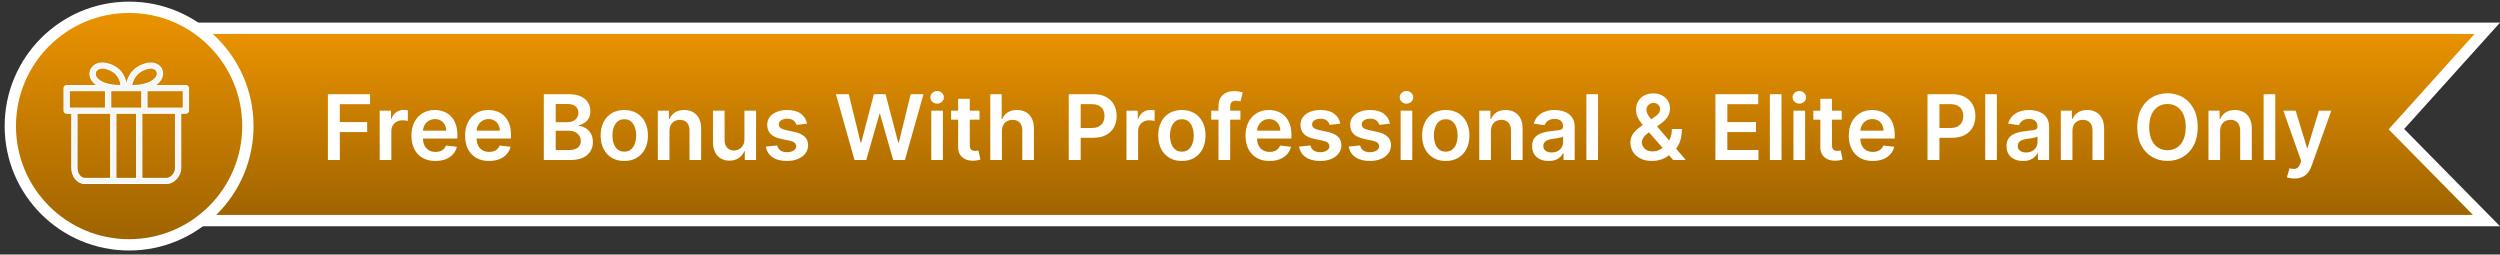
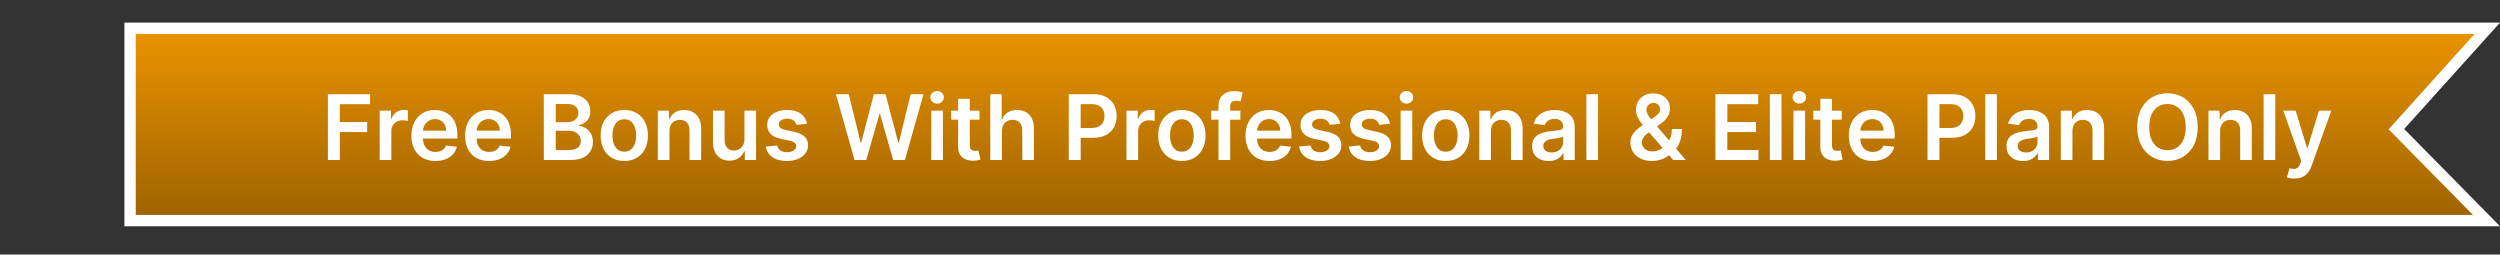
<svg xmlns="http://www.w3.org/2000/svg" width="442" height="45" viewBox="0 0 442 45" fill="none">
  <rect x="0" y="0" width="442" height="45" fill="#333333" stroke="none" />
  <path d="M424.344 23.507L439.611 39H23V5H439.753L424.313 22.136L423.682 22.835L424.344 23.507Z" fill="url(#paint0_linear_4036_42462)" stroke="white" stroke-width="2" />
  <path d="M57.972 28.289V16.653H65.427V18.42H60.08V21.579H64.915V23.346H60.08V28.289H57.972ZM67.131 28.289V19.562H69.125V21.017H69.216C69.375 20.513 69.648 20.125 70.034 19.852C70.425 19.575 70.87 19.437 71.37 19.437C71.483 19.437 71.61 19.443 71.75 19.454C71.894 19.462 72.014 19.475 72.108 19.494V21.386C72.021 21.356 71.883 21.329 71.694 21.306C71.508 21.28 71.328 21.267 71.154 21.267C70.779 21.267 70.442 21.348 70.142 21.511C69.847 21.67 69.614 21.892 69.444 22.176C69.273 22.46 69.188 22.787 69.188 23.159V28.289H67.131ZM76.979 28.46C76.104 28.46 75.348 28.278 74.712 27.914C74.079 27.547 73.593 27.028 73.252 26.358C72.911 25.683 72.74 24.89 72.74 23.977C72.74 23.079 72.911 22.291 73.252 21.613C73.597 20.931 74.078 20.401 74.695 20.022C75.312 19.64 76.038 19.448 76.871 19.448C77.409 19.448 77.916 19.535 78.394 19.71C78.875 19.88 79.299 20.145 79.666 20.505C80.038 20.865 80.329 21.323 80.541 21.88C80.754 22.433 80.86 23.092 80.86 23.858V24.488H73.706V23.102H78.888C78.884 22.708 78.799 22.358 78.632 22.051C78.466 21.74 78.233 21.496 77.934 21.318C77.638 21.14 77.293 21.051 76.9 21.051C76.479 21.051 76.11 21.153 75.791 21.358C75.473 21.558 75.225 21.823 75.047 22.153C74.873 22.479 74.784 22.837 74.78 23.227V24.437C74.78 24.945 74.873 25.38 75.059 25.744C75.244 26.104 75.504 26.38 75.837 26.573C76.17 26.763 76.561 26.858 77.007 26.858C77.307 26.858 77.578 26.816 77.82 26.733C78.062 26.645 78.273 26.518 78.451 26.352C78.629 26.185 78.763 25.979 78.854 25.733L80.775 25.948C80.653 26.456 80.422 26.899 80.081 27.278C79.744 27.653 79.312 27.945 78.786 28.153C78.259 28.358 77.657 28.46 76.979 28.46ZM86.463 28.46C85.588 28.46 84.833 28.278 84.196 27.914C83.564 27.547 83.077 27.028 82.736 26.358C82.395 25.683 82.225 24.89 82.225 23.977C82.225 23.079 82.395 22.291 82.736 21.613C83.081 20.931 83.562 20.401 84.179 20.022C84.797 19.64 85.522 19.448 86.356 19.448C86.893 19.448 87.401 19.535 87.878 19.71C88.359 19.88 88.784 20.145 89.151 20.505C89.522 20.865 89.814 21.323 90.026 21.88C90.238 22.433 90.344 23.092 90.344 23.858V24.488H83.191V23.102H88.373C88.369 22.708 88.284 22.358 88.117 22.051C87.95 21.74 87.717 21.496 87.418 21.318C87.123 21.14 86.778 21.051 86.384 21.051C85.963 21.051 85.594 21.153 85.276 21.358C84.958 21.558 84.71 21.823 84.532 22.153C84.357 22.479 84.268 22.837 84.265 23.227V24.437C84.265 24.945 84.357 25.38 84.543 25.744C84.729 26.104 84.988 26.38 85.321 26.573C85.655 26.763 86.045 26.858 86.492 26.858C86.791 26.858 87.062 26.816 87.304 26.733C87.547 26.645 87.757 26.518 87.935 26.352C88.113 26.185 88.248 25.979 88.338 25.733L90.259 25.948C90.138 26.456 89.907 26.899 89.566 27.278C89.229 27.653 88.797 27.945 88.27 28.153C87.744 28.358 87.141 28.46 86.463 28.46ZM96.144 28.289V16.653H100.598C101.439 16.653 102.138 16.785 102.695 17.051C103.256 17.312 103.674 17.67 103.951 18.125C104.231 18.579 104.371 19.094 104.371 19.67C104.371 20.143 104.28 20.549 104.098 20.886C103.917 21.219 103.672 21.49 103.365 21.698C103.059 21.907 102.716 22.056 102.337 22.147V22.261C102.75 22.284 103.146 22.41 103.525 22.642C103.907 22.869 104.22 23.191 104.462 23.608C104.704 24.024 104.826 24.528 104.826 25.119C104.826 25.721 104.68 26.263 104.388 26.744C104.096 27.221 103.657 27.598 103.07 27.875C102.483 28.151 101.744 28.289 100.854 28.289H96.144ZM98.252 26.528H100.519C101.284 26.528 101.835 26.382 102.172 26.09C102.513 25.795 102.684 25.416 102.684 24.954C102.684 24.609 102.598 24.299 102.428 24.022C102.257 23.742 102.015 23.522 101.701 23.363C101.386 23.2 101.011 23.119 100.576 23.119H98.252V26.528ZM98.252 21.602H100.337C100.701 21.602 101.028 21.535 101.32 21.403C101.612 21.267 101.841 21.075 102.007 20.829C102.178 20.579 102.263 20.284 102.263 19.943C102.263 19.492 102.104 19.121 101.786 18.829C101.471 18.537 101.004 18.392 100.382 18.392H98.252V21.602ZM110.375 28.46C109.523 28.46 108.784 28.272 108.159 27.897C107.534 27.522 107.05 26.998 106.705 26.323C106.364 25.649 106.194 24.861 106.194 23.96C106.194 23.058 106.364 22.268 106.705 21.59C107.05 20.912 107.534 20.386 108.159 20.011C108.784 19.636 109.523 19.448 110.375 19.448C111.228 19.448 111.966 19.636 112.591 20.011C113.216 20.386 113.699 20.912 114.04 21.59C114.385 22.268 114.557 23.058 114.557 23.96C114.557 24.861 114.385 25.649 114.04 26.323C113.699 26.998 113.216 27.522 112.591 27.897C111.966 28.272 111.228 28.46 110.375 28.46ZM110.387 26.812C110.849 26.812 111.235 26.685 111.546 26.431C111.856 26.174 112.087 25.829 112.239 25.397C112.394 24.965 112.472 24.484 112.472 23.954C112.472 23.42 112.394 22.937 112.239 22.505C112.087 22.07 111.856 21.723 111.546 21.465C111.235 21.208 110.849 21.079 110.387 21.079C109.913 21.079 109.519 21.208 109.205 21.465C108.894 21.723 108.661 22.07 108.506 22.505C108.355 22.937 108.279 23.42 108.279 23.954C108.279 24.484 108.355 24.965 108.506 25.397C108.661 25.829 108.894 26.174 109.205 26.431C109.519 26.685 109.913 26.812 110.387 26.812ZM118.36 23.176V28.289H116.303V19.562H118.269V21.045H118.371C118.572 20.556 118.892 20.168 119.331 19.88C119.775 19.592 120.322 19.448 120.973 19.448C121.576 19.448 122.1 19.577 122.547 19.835C122.998 20.092 123.346 20.465 123.593 20.954C123.843 21.443 123.966 22.035 123.962 22.733V28.289H121.905V23.051C121.905 22.467 121.754 22.011 121.451 21.681C121.151 21.352 120.737 21.187 120.206 21.187C119.846 21.187 119.526 21.267 119.246 21.426C118.97 21.581 118.752 21.806 118.593 22.102C118.437 22.397 118.36 22.755 118.36 23.176ZM131.615 24.619V19.562H133.672V28.289H131.678V26.738H131.587C131.39 27.227 131.066 27.626 130.615 27.937C130.168 28.248 129.617 28.403 128.962 28.403C128.39 28.403 127.884 28.276 127.445 28.022C127.009 27.765 126.668 27.392 126.422 26.903C126.176 26.41 126.053 25.816 126.053 25.119V19.562H128.11V24.801C128.11 25.354 128.261 25.793 128.564 26.119C128.867 26.445 129.265 26.608 129.757 26.608C130.06 26.608 130.354 26.534 130.638 26.386C130.922 26.238 131.155 26.018 131.337 25.727C131.523 25.431 131.615 25.062 131.615 24.619ZM142.685 21.869L140.81 22.073C140.757 21.884 140.664 21.706 140.532 21.539C140.403 21.373 140.229 21.238 140.009 21.136C139.789 21.034 139.52 20.983 139.202 20.983C138.774 20.983 138.414 21.075 138.123 21.261C137.835 21.447 137.693 21.687 137.696 21.983C137.693 22.236 137.785 22.443 137.975 22.602C138.168 22.761 138.486 22.892 138.929 22.994L140.418 23.312C141.244 23.49 141.857 23.772 142.259 24.159C142.664 24.545 142.869 25.051 142.873 25.676C142.869 26.225 142.708 26.71 142.39 27.13C142.075 27.547 141.638 27.873 141.077 28.108C140.516 28.342 139.873 28.46 139.145 28.46C138.077 28.46 137.217 28.236 136.566 27.789C135.914 27.338 135.526 26.712 135.401 25.909L137.407 25.715C137.498 26.109 137.691 26.407 137.986 26.608C138.282 26.808 138.666 26.909 139.14 26.909C139.628 26.909 140.02 26.808 140.316 26.608C140.615 26.407 140.765 26.159 140.765 25.863C140.765 25.613 140.668 25.407 140.475 25.244C140.285 25.081 139.99 24.956 139.588 24.869L138.1 24.556C137.263 24.382 136.643 24.088 136.242 23.676C135.84 23.259 135.641 22.733 135.645 22.096C135.641 21.558 135.787 21.092 136.083 20.698C136.382 20.301 136.797 19.994 137.327 19.778C137.861 19.558 138.477 19.448 139.174 19.448C140.196 19.448 141.001 19.666 141.588 20.102C142.179 20.537 142.545 21.126 142.685 21.869ZM151.077 28.289L147.793 16.653H150.06L152.157 25.204H152.265L154.503 16.653H156.566L158.81 25.21H158.912L161.009 16.653H163.276L159.992 28.289H157.912L155.583 20.125H155.492L153.157 28.289H151.077ZM164.647 28.289V19.562H166.703V28.289H164.647ZM165.681 18.323C165.355 18.323 165.075 18.215 164.84 18C164.605 17.78 164.488 17.517 164.488 17.21C164.488 16.899 164.605 16.636 164.84 16.42C165.075 16.2 165.355 16.09 165.681 16.09C166.01 16.09 166.291 16.2 166.522 16.42C166.757 16.636 166.874 16.899 166.874 17.21C166.874 17.517 166.757 17.78 166.522 18C166.291 18.215 166.01 18.323 165.681 18.323ZM173.176 19.562V21.153H168.159V19.562H173.176ZM169.398 17.471H171.455V25.664C171.455 25.941 171.497 26.153 171.58 26.301C171.667 26.445 171.781 26.543 171.921 26.596C172.061 26.649 172.216 26.676 172.387 26.676C172.516 26.676 172.633 26.666 172.739 26.647C172.849 26.628 172.932 26.611 172.989 26.596L173.336 28.204C173.226 28.242 173.069 28.284 172.864 28.329C172.663 28.375 172.417 28.401 172.125 28.409C171.61 28.424 171.146 28.346 170.733 28.176C170.32 28.001 169.993 27.733 169.75 27.369C169.512 27.005 169.394 26.551 169.398 26.005V17.471ZM177.141 23.176V28.289H175.084V16.653H177.096V21.045H177.198C177.402 20.553 177.719 20.164 178.147 19.88C178.578 19.592 179.128 19.448 179.794 19.448C180.4 19.448 180.929 19.575 181.38 19.829C181.83 20.083 182.179 20.454 182.425 20.943C182.675 21.431 182.8 22.028 182.8 22.733V28.289H180.743V23.051C180.743 22.463 180.592 22.007 180.289 21.681C179.989 21.352 179.569 21.187 179.027 21.187C178.664 21.187 178.338 21.267 178.05 21.426C177.766 21.581 177.542 21.806 177.38 22.102C177.221 22.397 177.141 22.755 177.141 23.176ZM188.956 28.289V16.653H193.32C194.214 16.653 194.964 16.82 195.57 17.153C196.18 17.486 196.64 17.945 196.951 18.528C197.265 19.108 197.422 19.767 197.422 20.505C197.422 21.251 197.265 21.914 196.951 22.494C196.636 23.073 196.172 23.53 195.559 23.863C194.945 24.193 194.189 24.358 193.292 24.358H190.4V22.625H193.007C193.53 22.625 193.958 22.534 194.292 22.352C194.625 22.17 194.871 21.92 195.03 21.602C195.193 21.284 195.275 20.918 195.275 20.505C195.275 20.092 195.193 19.729 195.03 19.414C194.871 19.1 194.623 18.856 194.286 18.681C193.953 18.503 193.523 18.414 192.996 18.414H191.064V28.289H188.956ZM199.162 28.289V19.562H201.157V21.017H201.248C201.407 20.513 201.679 20.125 202.066 19.852C202.456 19.575 202.901 19.437 203.401 19.437C203.515 19.437 203.641 19.443 203.782 19.454C203.926 19.462 204.045 19.475 204.14 19.494V21.386C204.052 21.356 203.914 21.329 203.725 21.306C203.539 21.28 203.359 21.267 203.185 21.267C202.81 21.267 202.473 21.348 202.174 21.511C201.878 21.67 201.645 21.892 201.475 22.176C201.304 22.46 201.219 22.787 201.219 23.159V28.289H199.162ZM208.953 28.46C208.101 28.46 207.363 28.272 206.738 27.897C206.113 27.522 205.628 26.998 205.283 26.323C204.942 25.649 204.772 24.861 204.772 23.96C204.772 23.058 204.942 22.268 205.283 21.59C205.628 20.912 206.113 20.386 206.738 20.011C207.363 19.636 208.101 19.448 208.953 19.448C209.806 19.448 210.544 19.636 211.169 20.011C211.794 20.386 212.277 20.912 212.618 21.59C212.963 22.268 213.135 23.058 213.135 23.96C213.135 24.861 212.963 25.649 212.618 26.323C212.277 26.998 211.794 27.522 211.169 27.897C210.544 28.272 209.806 28.46 208.953 28.46ZM208.965 26.812C209.427 26.812 209.813 26.685 210.124 26.431C210.435 26.174 210.666 25.829 210.817 25.397C210.972 24.965 211.05 24.484 211.05 23.954C211.05 23.42 210.972 22.937 210.817 22.505C210.666 22.07 210.435 21.723 210.124 21.465C209.813 21.208 209.427 21.079 208.965 21.079C208.491 21.079 208.097 21.208 207.783 21.465C207.472 21.723 207.239 22.07 207.084 22.505C206.933 22.937 206.857 23.42 206.857 23.954C206.857 24.484 206.933 24.965 207.084 25.397C207.239 25.829 207.472 26.174 207.783 26.431C208.097 26.685 208.491 26.812 208.965 26.812ZM219.301 19.562V21.153H214.142V19.562H219.301ZM215.432 28.289V18.738C215.432 18.151 215.553 17.662 215.796 17.272C216.042 16.882 216.372 16.59 216.784 16.397C217.197 16.204 217.656 16.108 218.159 16.108C218.516 16.108 218.832 16.136 219.108 16.193C219.385 16.25 219.589 16.301 219.722 16.346L219.313 17.937C219.226 17.91 219.116 17.884 218.983 17.858C218.851 17.827 218.703 17.812 218.54 17.812C218.158 17.812 217.887 17.905 217.728 18.09C217.572 18.272 217.495 18.534 217.495 18.875V28.289H215.432ZM224.448 28.46C223.573 28.46 222.817 28.278 222.181 27.914C221.548 27.547 221.061 27.028 220.721 26.358C220.38 25.683 220.209 24.89 220.209 23.977C220.209 23.079 220.38 22.291 220.721 21.613C221.065 20.931 221.546 20.401 222.164 20.022C222.781 19.64 223.507 19.448 224.34 19.448C224.878 19.448 225.385 19.535 225.863 19.71C226.344 19.88 226.768 20.145 227.135 20.505C227.507 20.865 227.798 21.323 228.01 21.88C228.222 22.433 228.328 23.092 228.328 23.858V24.488H221.175V23.102H226.357C226.353 22.708 226.268 22.358 226.101 22.051C225.935 21.74 225.702 21.496 225.402 21.318C225.107 21.14 224.762 21.051 224.368 21.051C223.948 21.051 223.578 21.153 223.26 21.358C222.942 21.558 222.694 21.823 222.516 22.153C222.342 22.479 222.253 22.837 222.249 23.227V24.437C222.249 24.945 222.342 25.38 222.527 25.744C222.713 26.104 222.972 26.38 223.306 26.573C223.639 26.763 224.029 26.858 224.476 26.858C224.775 26.858 225.046 26.816 225.289 26.733C225.531 26.645 225.741 26.518 225.919 26.352C226.097 26.185 226.232 25.979 226.323 25.733L228.243 25.948C228.122 26.456 227.891 26.899 227.55 27.278C227.213 27.653 226.781 27.945 226.255 28.153C225.728 28.358 225.126 28.46 224.448 28.46ZM236.966 21.869L235.091 22.073C235.038 21.884 234.945 21.706 234.813 21.539C234.684 21.373 234.51 21.238 234.29 21.136C234.07 21.034 233.801 20.983 233.483 20.983C233.055 20.983 232.695 21.075 232.404 21.261C232.116 21.447 231.974 21.687 231.978 21.983C231.974 22.236 232.067 22.443 232.256 22.602C232.449 22.761 232.767 22.892 233.211 22.994L234.699 23.312C235.525 23.49 236.139 23.772 236.54 24.159C236.945 24.545 237.15 25.051 237.154 25.676C237.15 26.225 236.989 26.71 236.671 27.13C236.356 27.547 235.919 27.873 235.358 28.108C234.798 28.342 234.154 28.46 233.426 28.46C232.358 28.46 231.498 28.236 230.847 27.789C230.195 27.338 229.807 26.712 229.682 25.909L231.688 25.715C231.779 26.109 231.972 26.407 232.267 26.608C232.563 26.808 232.947 26.909 233.421 26.909C233.909 26.909 234.301 26.808 234.597 26.608C234.896 26.407 235.046 26.159 235.046 25.863C235.046 25.613 234.949 25.407 234.756 25.244C234.567 25.081 234.271 24.956 233.87 24.869L232.381 24.556C231.544 24.382 230.925 24.088 230.523 23.676C230.122 23.259 229.923 22.733 229.926 22.096C229.923 21.558 230.069 21.092 230.364 20.698C230.663 20.301 231.078 19.994 231.608 19.778C232.142 19.558 232.758 19.448 233.455 19.448C234.478 19.448 235.283 19.666 235.87 20.102C236.461 20.537 236.826 21.126 236.966 21.869ZM245.748 21.869L243.873 22.073C243.819 21.884 243.727 21.706 243.594 21.539C243.465 21.373 243.291 21.238 243.071 21.136C242.852 21.034 242.583 20.983 242.265 20.983C241.837 20.983 241.477 21.075 241.185 21.261C240.897 21.447 240.755 21.687 240.759 21.983C240.755 22.236 240.848 22.443 241.037 22.602C241.23 22.761 241.549 22.892 241.992 22.994L243.48 23.312C244.306 23.49 244.92 23.772 245.321 24.159C245.727 24.545 245.931 25.051 245.935 25.676C245.931 26.225 245.77 26.71 245.452 27.13C245.138 27.547 244.7 27.873 244.14 28.108C243.579 28.342 242.935 28.46 242.208 28.46C241.14 28.46 240.28 28.236 239.628 27.789C238.977 27.338 238.588 26.712 238.463 25.909L240.469 25.715C240.56 26.109 240.753 26.407 241.049 26.608C241.344 26.808 241.729 26.909 242.202 26.909C242.691 26.909 243.083 26.808 243.378 26.608C243.677 26.407 243.827 26.159 243.827 25.863C243.827 25.613 243.73 25.407 243.537 25.244C243.348 25.081 243.052 24.956 242.651 24.869L241.162 24.556C240.325 24.382 239.706 24.088 239.304 23.676C238.903 23.259 238.704 22.733 238.708 22.096C238.704 21.558 238.85 21.092 239.145 20.698C239.444 20.301 239.859 19.994 240.39 19.778C240.924 19.558 241.539 19.448 242.236 19.448C243.259 19.448 244.064 19.666 244.651 20.102C245.242 20.537 245.607 21.126 245.748 21.869ZM247.631 28.289V19.562H249.688V28.289H247.631ZM248.665 18.323C248.339 18.323 248.059 18.215 247.824 18C247.589 17.78 247.472 17.517 247.472 17.21C247.472 16.899 247.589 16.636 247.824 16.42C248.059 16.2 248.339 16.09 248.665 16.09C248.995 16.09 249.275 16.2 249.506 16.42C249.741 16.636 249.858 16.899 249.858 17.21C249.858 17.517 249.741 17.78 249.506 18C249.275 18.215 248.995 18.323 248.665 18.323ZM255.61 28.46C254.757 28.46 254.019 28.272 253.394 27.897C252.769 27.522 252.284 26.998 251.939 26.323C251.598 25.649 251.428 24.861 251.428 23.96C251.428 23.058 251.598 22.268 251.939 21.59C252.284 20.912 252.769 20.386 253.394 20.011C254.019 19.636 254.757 19.448 255.61 19.448C256.462 19.448 257.201 19.636 257.826 20.011C258.451 20.386 258.934 20.912 259.275 21.59C259.619 22.268 259.792 23.058 259.792 23.96C259.792 24.861 259.619 25.649 259.275 26.323C258.934 26.998 258.451 27.522 257.826 27.897C257.201 28.272 256.462 28.46 255.61 28.46ZM255.621 26.812C256.083 26.812 256.47 26.685 256.78 26.431C257.091 26.174 257.322 25.829 257.473 25.397C257.629 24.965 257.706 24.484 257.706 23.954C257.706 23.42 257.629 22.937 257.473 22.505C257.322 22.07 257.091 21.723 256.78 21.465C256.47 21.208 256.083 21.079 255.621 21.079C255.148 21.079 254.754 21.208 254.439 21.465C254.129 21.723 253.896 22.07 253.74 22.505C253.589 22.937 253.513 23.42 253.513 23.954C253.513 24.484 253.589 24.965 253.74 25.397C253.896 25.829 254.129 26.174 254.439 26.431C254.754 26.685 255.148 26.812 255.621 26.812ZM263.594 23.176V28.289H261.537V19.562H263.503V21.045H263.605C263.806 20.556 264.126 20.168 264.566 19.88C265.009 19.592 265.556 19.448 266.208 19.448C266.81 19.448 267.335 19.577 267.782 19.835C268.232 20.092 268.581 20.465 268.827 20.954C269.077 21.443 269.2 22.035 269.196 22.733V28.289H267.14V23.051C267.14 22.467 266.988 22.011 266.685 21.681C266.386 21.352 265.971 21.187 265.441 21.187C265.081 21.187 264.761 21.267 264.48 21.426C264.204 21.581 263.986 21.806 263.827 22.102C263.672 22.397 263.594 22.755 263.594 23.176ZM273.799 28.465C273.246 28.465 272.748 28.367 272.304 28.17C271.865 27.969 271.516 27.674 271.259 27.284C271.005 26.893 270.878 26.412 270.878 25.84C270.878 25.348 270.969 24.941 271.151 24.619C271.333 24.297 271.581 24.039 271.895 23.846C272.21 23.653 272.564 23.507 272.958 23.409C273.355 23.306 273.766 23.233 274.191 23.187C274.702 23.134 275.117 23.087 275.435 23.045C275.753 23 275.984 22.931 276.128 22.84C276.276 22.746 276.35 22.6 276.35 22.403V22.369C276.35 21.941 276.223 21.609 275.969 21.375C275.715 21.14 275.35 21.022 274.873 21.022C274.369 21.022 273.969 21.132 273.674 21.352C273.382 21.572 273.185 21.831 273.083 22.13L271.162 21.858C271.314 21.327 271.564 20.884 271.912 20.528C272.261 20.168 272.687 19.899 273.191 19.721C273.694 19.539 274.251 19.448 274.861 19.448C275.282 19.448 275.7 19.498 276.117 19.596C276.533 19.695 276.914 19.858 277.259 20.085C277.604 20.308 277.88 20.613 278.088 21C278.301 21.386 278.407 21.869 278.407 22.448V28.289H276.429V27.09H276.361C276.236 27.333 276.06 27.56 275.833 27.772C275.609 27.981 275.327 28.149 274.986 28.278C274.649 28.403 274.253 28.465 273.799 28.465ZM274.333 26.954C274.746 26.954 275.104 26.873 275.407 26.71C275.71 26.543 275.943 26.323 276.105 26.051C276.272 25.778 276.355 25.481 276.355 25.159V24.13C276.291 24.183 276.181 24.233 276.026 24.278C275.874 24.323 275.704 24.363 275.515 24.397C275.325 24.431 275.138 24.462 274.952 24.488C274.766 24.515 274.605 24.537 274.469 24.556C274.162 24.598 273.888 24.666 273.645 24.761C273.403 24.856 273.212 24.988 273.071 25.159C272.931 25.325 272.861 25.541 272.861 25.806C272.861 26.185 272.999 26.471 273.276 26.664C273.552 26.858 273.905 26.954 274.333 26.954ZM282.532 16.653V28.289H280.475V16.653H282.532ZM292.093 28.46C291.297 28.46 290.614 28.316 290.042 28.028C289.47 27.74 289.028 27.352 288.718 26.863C288.411 26.371 288.257 25.816 288.257 25.198C288.257 24.733 288.352 24.32 288.542 23.96C288.735 23.6 289 23.267 289.337 22.96C289.678 22.653 290.072 22.348 290.519 22.045L292.581 20.642C292.884 20.445 293.114 20.236 293.269 20.017C293.428 19.797 293.507 19.539 293.507 19.244C293.507 18.994 293.401 18.757 293.189 18.534C292.981 18.31 292.693 18.198 292.326 18.198C292.079 18.198 291.862 18.257 291.672 18.375C291.487 18.488 291.341 18.638 291.235 18.823C291.132 19.009 291.081 19.206 291.081 19.414C291.081 19.668 291.151 19.926 291.292 20.187C291.435 20.448 291.621 20.719 291.848 21C292.079 21.28 292.326 21.577 292.587 21.892L298.047 28.289H295.82L291.286 23.096C290.949 22.702 290.623 22.314 290.309 21.931C289.998 21.549 289.742 21.151 289.542 20.738C289.345 20.322 289.246 19.871 289.246 19.386C289.246 18.837 289.373 18.346 289.627 17.914C289.881 17.479 290.235 17.136 290.689 16.886C291.148 16.636 291.684 16.511 292.297 16.511C292.911 16.511 293.437 16.632 293.877 16.875C294.316 17.117 294.655 17.439 294.894 17.84C295.132 18.242 295.252 18.68 295.252 19.153C295.252 19.702 295.115 20.195 294.843 20.63C294.57 21.062 294.191 21.454 293.706 21.806L291.354 23.528C290.968 23.808 290.691 24.092 290.525 24.38C290.358 24.664 290.275 24.907 290.275 25.108C290.275 25.414 290.352 25.693 290.507 25.943C290.663 26.193 290.881 26.393 291.161 26.545C291.445 26.693 291.776 26.767 292.155 26.767C292.572 26.767 292.983 26.674 293.388 26.488C293.793 26.299 294.163 26.03 294.496 25.681C294.829 25.333 295.095 24.916 295.292 24.431C295.489 23.943 295.587 23.401 295.587 22.806H297.354C297.354 23.541 297.273 24.181 297.11 24.727C296.947 25.268 296.737 25.727 296.479 26.102C296.221 26.473 295.949 26.77 295.661 26.994C295.57 27.058 295.483 27.123 295.4 27.187C295.316 27.251 295.229 27.316 295.138 27.38C294.729 27.751 294.25 28.024 293.701 28.198C293.155 28.373 292.619 28.46 292.093 28.46ZM303.284 28.289V16.653H310.853V18.42H305.392V21.579H310.461V23.346H305.392V26.522H310.898V28.289H303.284ZM314.969 16.653V28.289H312.912V16.653H314.969ZM317.084 28.289V19.562H319.141V28.289H317.084ZM318.118 18.323C317.792 18.323 317.512 18.215 317.277 18C317.042 17.78 316.925 17.517 316.925 17.21C316.925 16.899 317.042 16.636 317.277 16.42C317.512 16.2 317.792 16.09 318.118 16.09C318.448 16.09 318.728 16.2 318.959 16.42C319.194 16.636 319.311 16.899 319.311 17.21C319.311 17.517 319.194 17.78 318.959 18C318.728 18.215 318.448 18.323 318.118 18.323ZM325.614 19.562V21.153H320.597V19.562H325.614ZM321.836 17.471H323.892V25.664C323.892 25.941 323.934 26.153 324.017 26.301C324.105 26.445 324.218 26.543 324.358 26.596C324.498 26.649 324.654 26.676 324.824 26.676C324.953 26.676 325.07 26.666 325.176 26.647C325.286 26.628 325.37 26.611 325.426 26.596L325.773 28.204C325.663 28.242 325.506 28.284 325.301 28.329C325.101 28.375 324.855 28.401 324.563 28.409C324.048 28.424 323.584 28.346 323.171 28.176C322.758 28.001 322.43 27.733 322.188 27.369C321.949 27.005 321.832 26.551 321.836 26.005V17.471ZM331.104 28.46C330.229 28.46 329.473 28.278 328.837 27.914C328.204 27.547 327.718 27.028 327.377 26.358C327.036 25.683 326.865 24.89 326.865 23.977C326.865 23.079 327.036 22.291 327.377 21.613C327.721 20.931 328.203 20.401 328.82 20.022C329.437 19.64 330.163 19.448 330.996 19.448C331.534 19.448 332.042 19.535 332.519 19.71C333 19.88 333.424 20.145 333.792 20.505C334.163 20.865 334.454 21.323 334.667 21.88C334.879 22.433 334.985 23.092 334.985 23.858V24.488H327.831V23.102H333.013C333.009 22.708 332.924 22.358 332.757 22.051C332.591 21.74 332.358 21.496 332.059 21.318C331.763 21.14 331.418 21.051 331.025 21.051C330.604 21.051 330.235 21.153 329.917 21.358C329.598 21.558 329.35 21.823 329.172 22.153C328.998 22.479 328.909 22.837 328.905 23.227V24.437C328.905 24.945 328.998 25.38 329.184 25.744C329.369 26.104 329.629 26.38 329.962 26.573C330.295 26.763 330.685 26.858 331.132 26.858C331.432 26.858 331.703 26.816 331.945 26.733C332.187 26.645 332.398 26.518 332.576 26.352C332.754 26.185 332.888 25.979 332.979 25.733L334.9 25.948C334.778 26.456 334.547 26.899 334.206 27.278C333.869 27.653 333.437 27.945 332.911 28.153C332.384 28.358 331.782 28.46 331.104 28.46ZM340.784 28.289V16.653H345.148C346.042 16.653 346.792 16.82 347.398 17.153C348.008 17.486 348.468 17.945 348.779 18.528C349.093 19.108 349.25 19.767 349.25 20.505C349.25 21.251 349.093 21.914 348.779 22.494C348.464 23.073 348 23.53 347.387 23.863C346.773 24.193 346.017 24.358 345.12 24.358H342.228V22.625H344.836C345.358 22.625 345.786 22.534 346.12 22.352C346.453 22.17 346.699 21.92 346.858 21.602C347.021 21.284 347.103 20.918 347.103 20.505C347.103 20.092 347.021 19.729 346.858 19.414C346.699 19.1 346.451 18.856 346.114 18.681C345.781 18.503 345.351 18.414 344.824 18.414H342.892V28.289H340.784ZM353.047 16.653V28.289H350.99V16.653H353.047ZM357.674 28.465C357.121 28.465 356.623 28.367 356.179 28.17C355.74 27.969 355.391 27.674 355.134 27.284C354.88 26.893 354.753 26.412 354.753 25.84C354.753 25.348 354.844 24.941 355.026 24.619C355.208 24.297 355.456 24.039 355.77 23.846C356.085 23.653 356.439 23.507 356.833 23.409C357.23 23.306 357.641 23.233 358.066 23.187C358.577 23.134 358.992 23.087 359.31 23.045C359.628 23 359.859 22.931 360.003 22.84C360.151 22.746 360.225 22.6 360.225 22.403V22.369C360.225 21.941 360.098 21.609 359.844 21.375C359.59 21.14 359.225 21.022 358.748 21.022C358.244 21.022 357.844 21.132 357.549 21.352C357.257 21.572 357.06 21.831 356.958 22.13L355.037 21.858C355.189 21.327 355.439 20.884 355.787 20.528C356.136 20.168 356.562 19.899 357.066 19.721C357.569 19.539 358.126 19.448 358.736 19.448C359.157 19.448 359.575 19.498 359.992 19.596C360.408 19.695 360.789 19.858 361.134 20.085C361.479 20.308 361.755 20.613 361.963 21C362.176 21.386 362.282 21.869 362.282 22.448V28.289H360.304V27.09H360.236C360.111 27.333 359.935 27.56 359.708 27.772C359.484 27.981 359.202 28.149 358.861 28.278C358.524 28.403 358.128 28.465 357.674 28.465ZM358.208 26.954C358.621 26.954 358.979 26.873 359.282 26.71C359.585 26.543 359.818 26.323 359.98 26.051C360.147 25.778 360.23 25.481 360.23 25.159V24.13C360.166 24.183 360.056 24.233 359.901 24.278C359.749 24.323 359.579 24.363 359.39 24.397C359.2 24.431 359.013 24.462 358.827 24.488C358.641 24.515 358.48 24.537 358.344 24.556C358.037 24.598 357.763 24.666 357.52 24.761C357.278 24.856 357.087 24.988 356.946 25.159C356.806 25.325 356.736 25.541 356.736 25.806C356.736 26.185 356.874 26.471 357.151 26.664C357.427 26.858 357.78 26.954 358.208 26.954ZM366.407 23.176V28.289H364.35V19.562H366.316V21.045H366.418C366.619 20.556 366.939 20.168 367.378 19.88C367.821 19.592 368.369 19.448 369.02 19.448C369.623 19.448 370.147 19.577 370.594 19.835C371.045 20.092 371.393 20.465 371.64 20.954C371.89 21.443 372.013 22.035 372.009 22.733V28.289H369.952V23.051C369.952 22.467 369.801 22.011 369.498 21.681C369.198 21.352 368.783 21.187 368.253 21.187C367.893 21.187 367.573 21.267 367.293 21.426C367.016 21.581 366.799 21.806 366.64 22.102C366.484 22.397 366.407 22.755 366.407 23.176ZM388.557 22.471C388.557 23.725 388.322 24.799 387.853 25.693C387.387 26.583 386.75 27.265 385.944 27.738C385.141 28.212 384.23 28.448 383.211 28.448C382.192 28.448 381.279 28.212 380.472 27.738C379.669 27.261 379.033 26.577 378.563 25.687C378.097 24.793 377.864 23.721 377.864 22.471C377.864 21.217 378.097 20.145 378.563 19.255C379.033 18.361 379.669 17.678 380.472 17.204C381.279 16.731 382.192 16.494 383.211 16.494C384.23 16.494 385.141 16.731 385.944 17.204C386.75 17.678 387.387 18.361 387.853 19.255C388.322 20.145 388.557 21.217 388.557 22.471ZM386.438 22.471C386.438 21.588 386.3 20.844 386.023 20.238C385.75 19.628 385.372 19.168 384.887 18.858C384.402 18.543 383.843 18.386 383.211 18.386C382.578 18.386 382.019 18.543 381.534 18.858C381.05 19.168 380.669 19.628 380.392 20.238C380.12 20.844 379.983 21.588 379.983 22.471C379.983 23.354 380.12 24.1 380.392 24.71C380.669 25.316 381.05 25.776 381.534 26.09C382.019 26.401 382.578 26.556 383.211 26.556C383.843 26.556 384.402 26.401 384.887 26.09C385.372 25.776 385.75 25.316 386.023 24.71C386.3 24.1 386.438 23.354 386.438 22.471ZM392.516 23.176V28.289H390.459V19.562H392.425V21.045H392.527C392.728 20.556 393.048 20.168 393.488 19.88C393.931 19.592 394.478 19.448 395.13 19.448C395.732 19.448 396.257 19.577 396.703 19.835C397.154 20.092 397.503 20.465 397.749 20.954C397.999 21.443 398.122 22.035 398.118 22.733V28.289H396.061V23.051C396.061 22.467 395.91 22.011 395.607 21.681C395.308 21.352 394.893 21.187 394.363 21.187C394.003 21.187 393.683 21.267 393.402 21.426C393.126 21.581 392.908 21.806 392.749 22.102C392.594 22.397 392.516 22.755 392.516 23.176ZM402.266 16.653V28.289H400.209V16.653H402.266ZM405.659 31.562C405.379 31.562 405.12 31.539 404.881 31.494C404.646 31.452 404.459 31.403 404.319 31.346L404.796 29.744C405.095 29.831 405.362 29.873 405.597 29.869C405.832 29.865 406.038 29.791 406.216 29.647C406.398 29.507 406.551 29.272 406.676 28.943L406.853 28.471L403.688 19.562H405.87L407.881 26.153H407.972L409.989 19.562H412.176L408.682 29.346C408.519 29.808 408.303 30.204 408.034 30.534C407.766 30.867 407.436 31.121 407.046 31.295C406.659 31.473 406.197 31.562 405.659 31.562Z" fill="white" />
  <g clip-path="url(#clip0_4036_42462)">
    <path d="M1.824 22.29V22.29C1.824 10.691 11.225 1.289 22.825 1.289C34.423 1.289 43.824 10.691 43.824 22.29C43.824 33.889 34.423 43.29 22.825 43.289C11.225 43.29 1.824 33.889 1.824 22.29Z" fill="url(#paint1_linear_4036_42462)" stroke="white" stroke-width="2" />
-     <path d="M32.866 15.136H27.283C28.014 14.701 28.363 14.206 28.519 13.895C28.874 13.186 28.796 12.398 28.314 11.84C27.763 11.202 26.823 10.986 25.797 11.264C23.049 12.007 22.477 14.19 22.358 15.136H22.31C22.244 14.169 21.777 12.003 18.984 11.263C17.909 10.978 16.922 11.212 16.344 11.887C15.857 12.455 15.773 13.243 16.125 13.944C16.276 14.242 16.612 14.716 17.317 15.136H11.783C11.529 15.136 11.324 15.335 11.324 15.58V19.572C11.324 19.817 11.53 20.015 11.783 20.015H12.699V29.773C12.699 31.059 13.62 32.435 14.991 32.435H29.435C30.828 32.435 31.949 30.979 31.949 29.773V20.015H32.866C33.119 20.015 33.324 19.817 33.324 19.572V15.58C33.324 15.335 33.119 15.136 32.866 15.136ZM24.157 20.015V31.548H20.491V20.015H24.157ZM19.574 19.128V16.023H25.074V19.128H19.574ZM26.044 12.118C26.256 12.06 26.461 12.032 26.651 12.032C27.058 12.032 27.397 12.161 27.61 12.408C27.862 12.7 27.893 13.111 27.694 13.508C27.499 13.897 26.618 15.119 23.273 15.136C23.385 14.349 23.879 12.703 26.044 12.118ZM16.95 13.556C16.754 13.166 16.791 12.754 17.049 12.453C17.286 12.177 17.662 12.032 18.11 12.032C18.308 12.032 18.521 12.06 18.742 12.119C20.96 12.706 21.344 14.366 21.4 15.136C18.013 15.128 17.14 13.935 16.95 13.556ZM12.241 16.023H18.658V19.128H13.158H12.241V16.023ZM13.616 29.773V20.015H19.574V31.548H14.991C14.204 31.548 13.616 30.611 13.616 29.773ZM31.032 29.773C31.032 30.636 30.211 31.548 29.435 31.548H25.074V20.015H31.032V29.773ZM32.407 19.128H31.491H25.991V16.023H32.407V19.128Z" fill="#F4F6F9" stroke="white" stroke-width="0.2" />
  </g>
  <defs>
    <linearGradient id="paint0_linear_4036_42462" x1="232" y1="4" x2="232" y2="40" gradientUnits="userSpaceOnUse">
      <stop stop-color="#EE9500" />
      <stop offset="1" stop-color="#9B6100" />
    </linearGradient>
    <linearGradient id="paint1_linear_4036_42462" x1="22.824" y1="0.289" x2="22.824" y2="44.289" gradientUnits="userSpaceOnUse">
      <stop stop-color="#EE9500" />
      <stop offset="1" stop-color="#9B6100" />
    </linearGradient>
    <clipPath id="clip0_4036_42462">
-       <rect width="44" height="44" fill="white" transform="translate(0.824 0.289)" />
-     </clipPath>
+       </clipPath>
  </defs>
</svg>